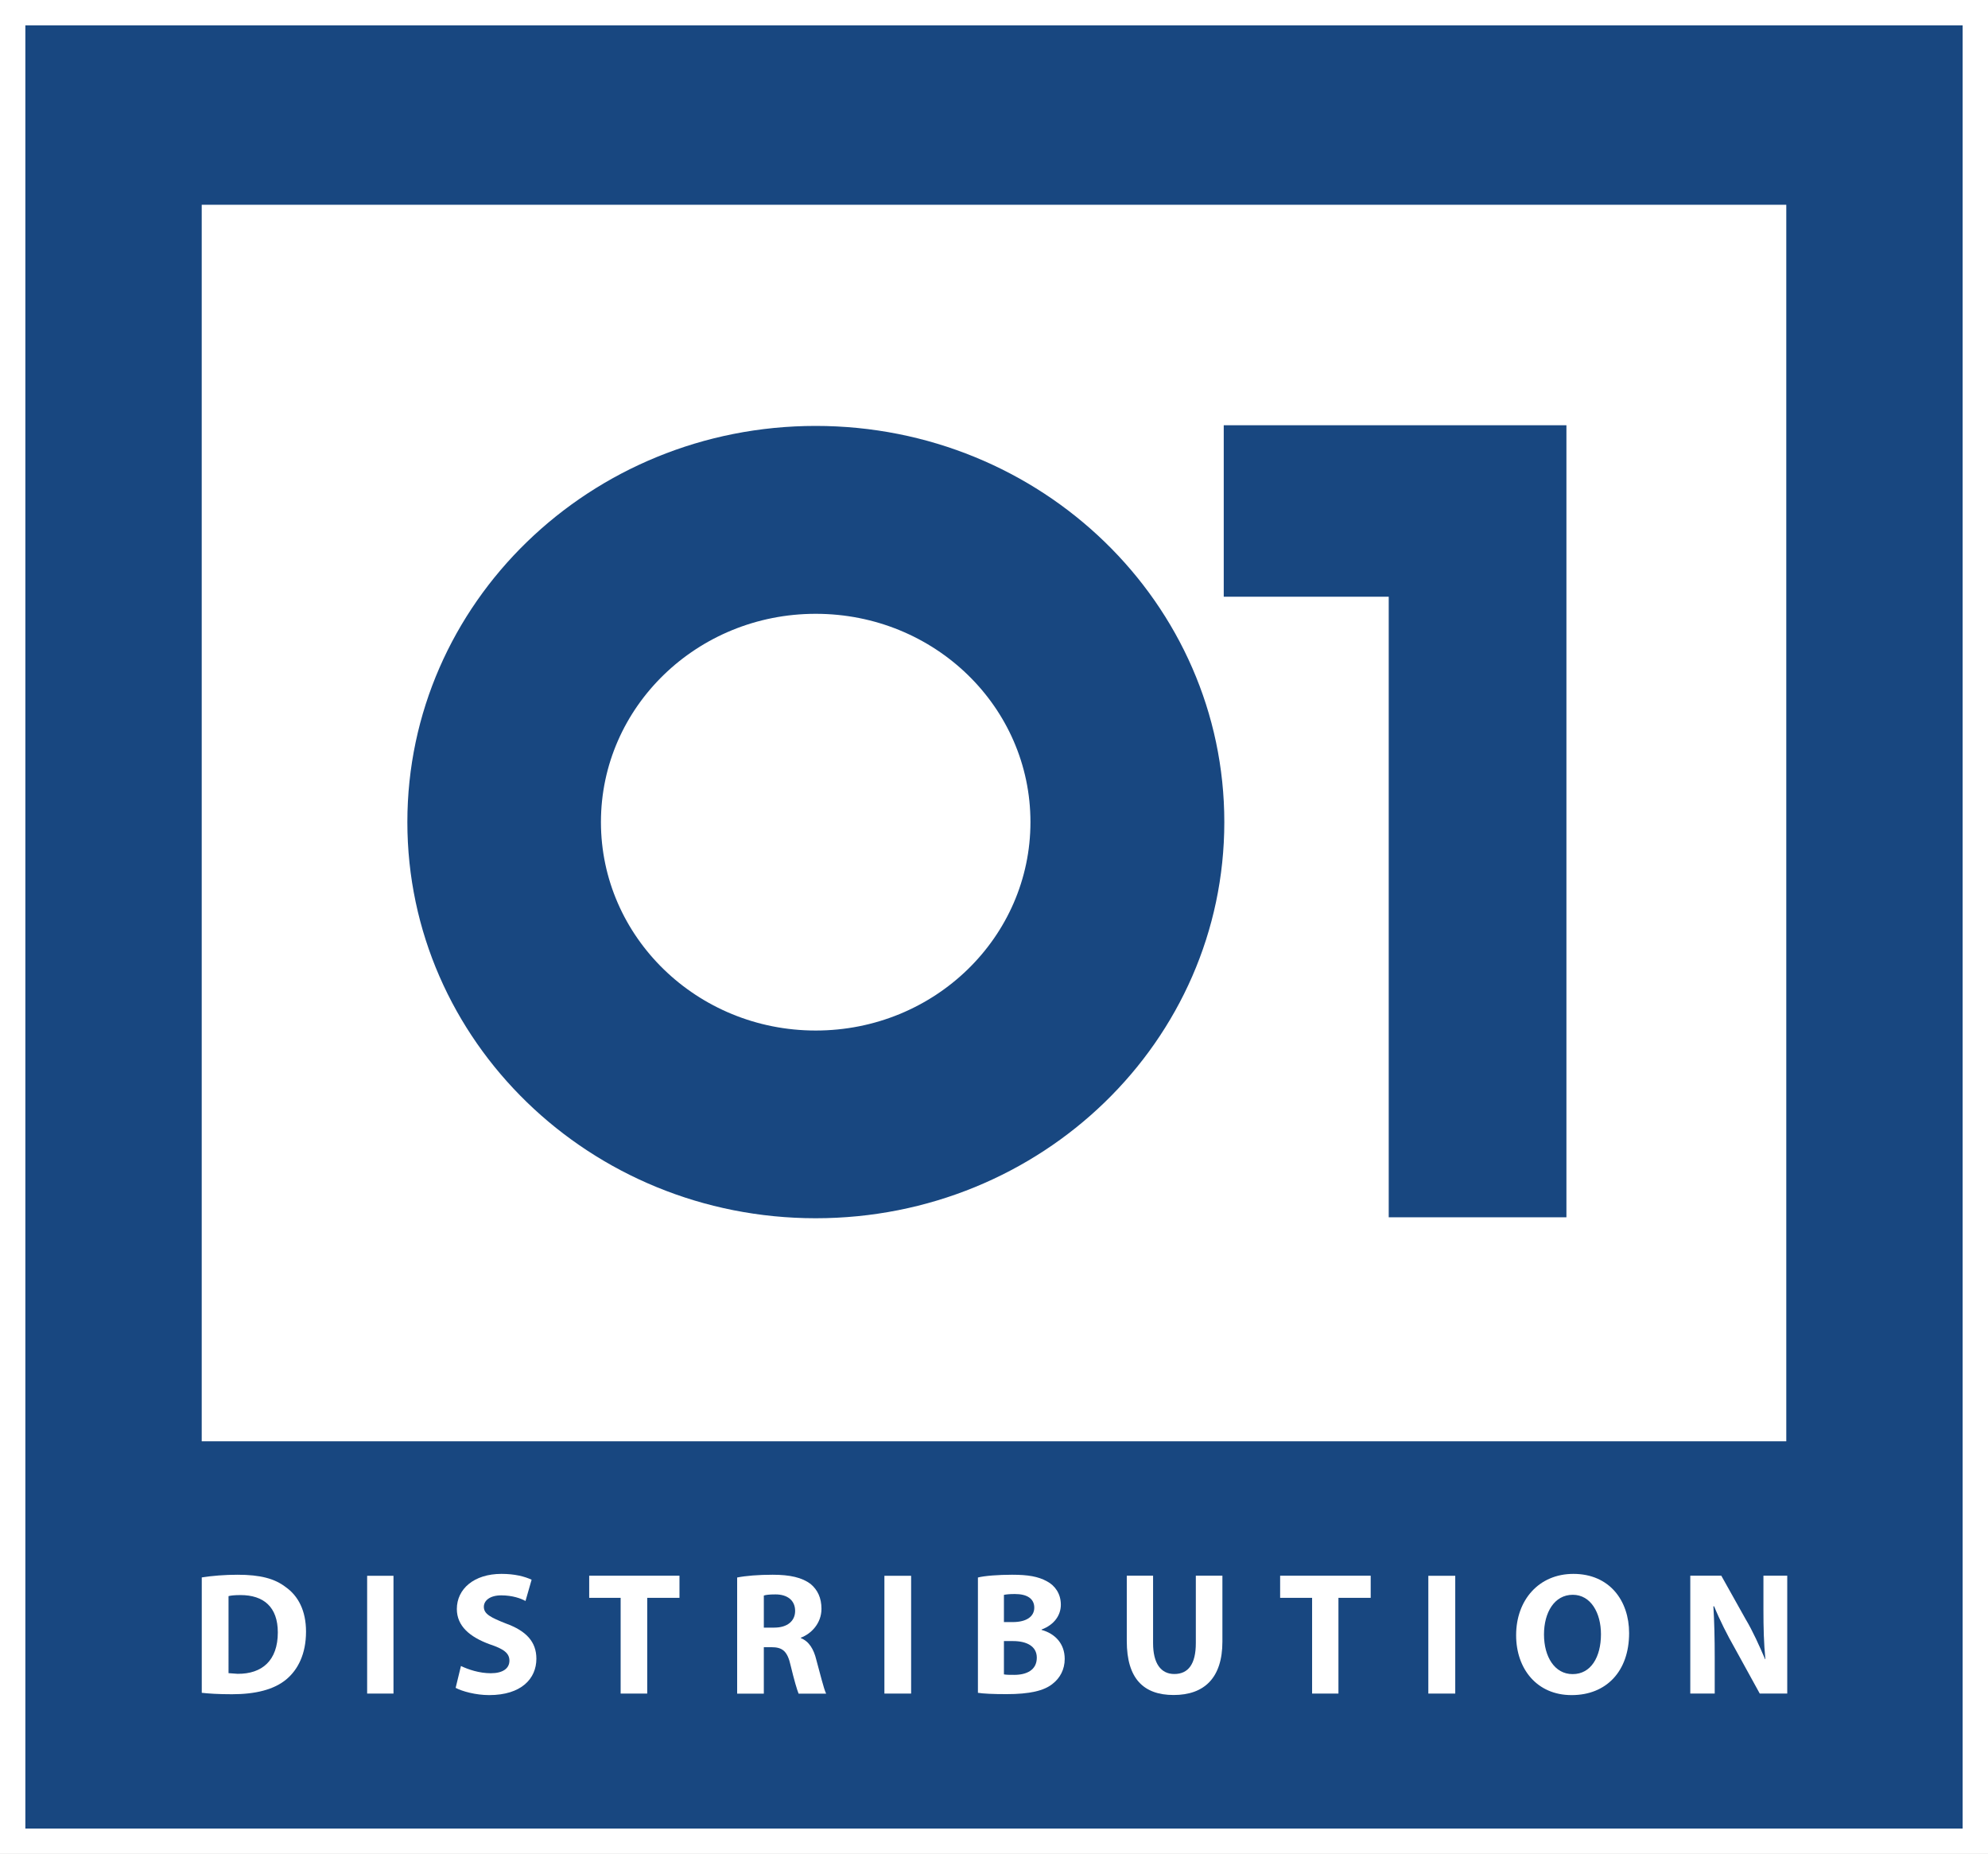
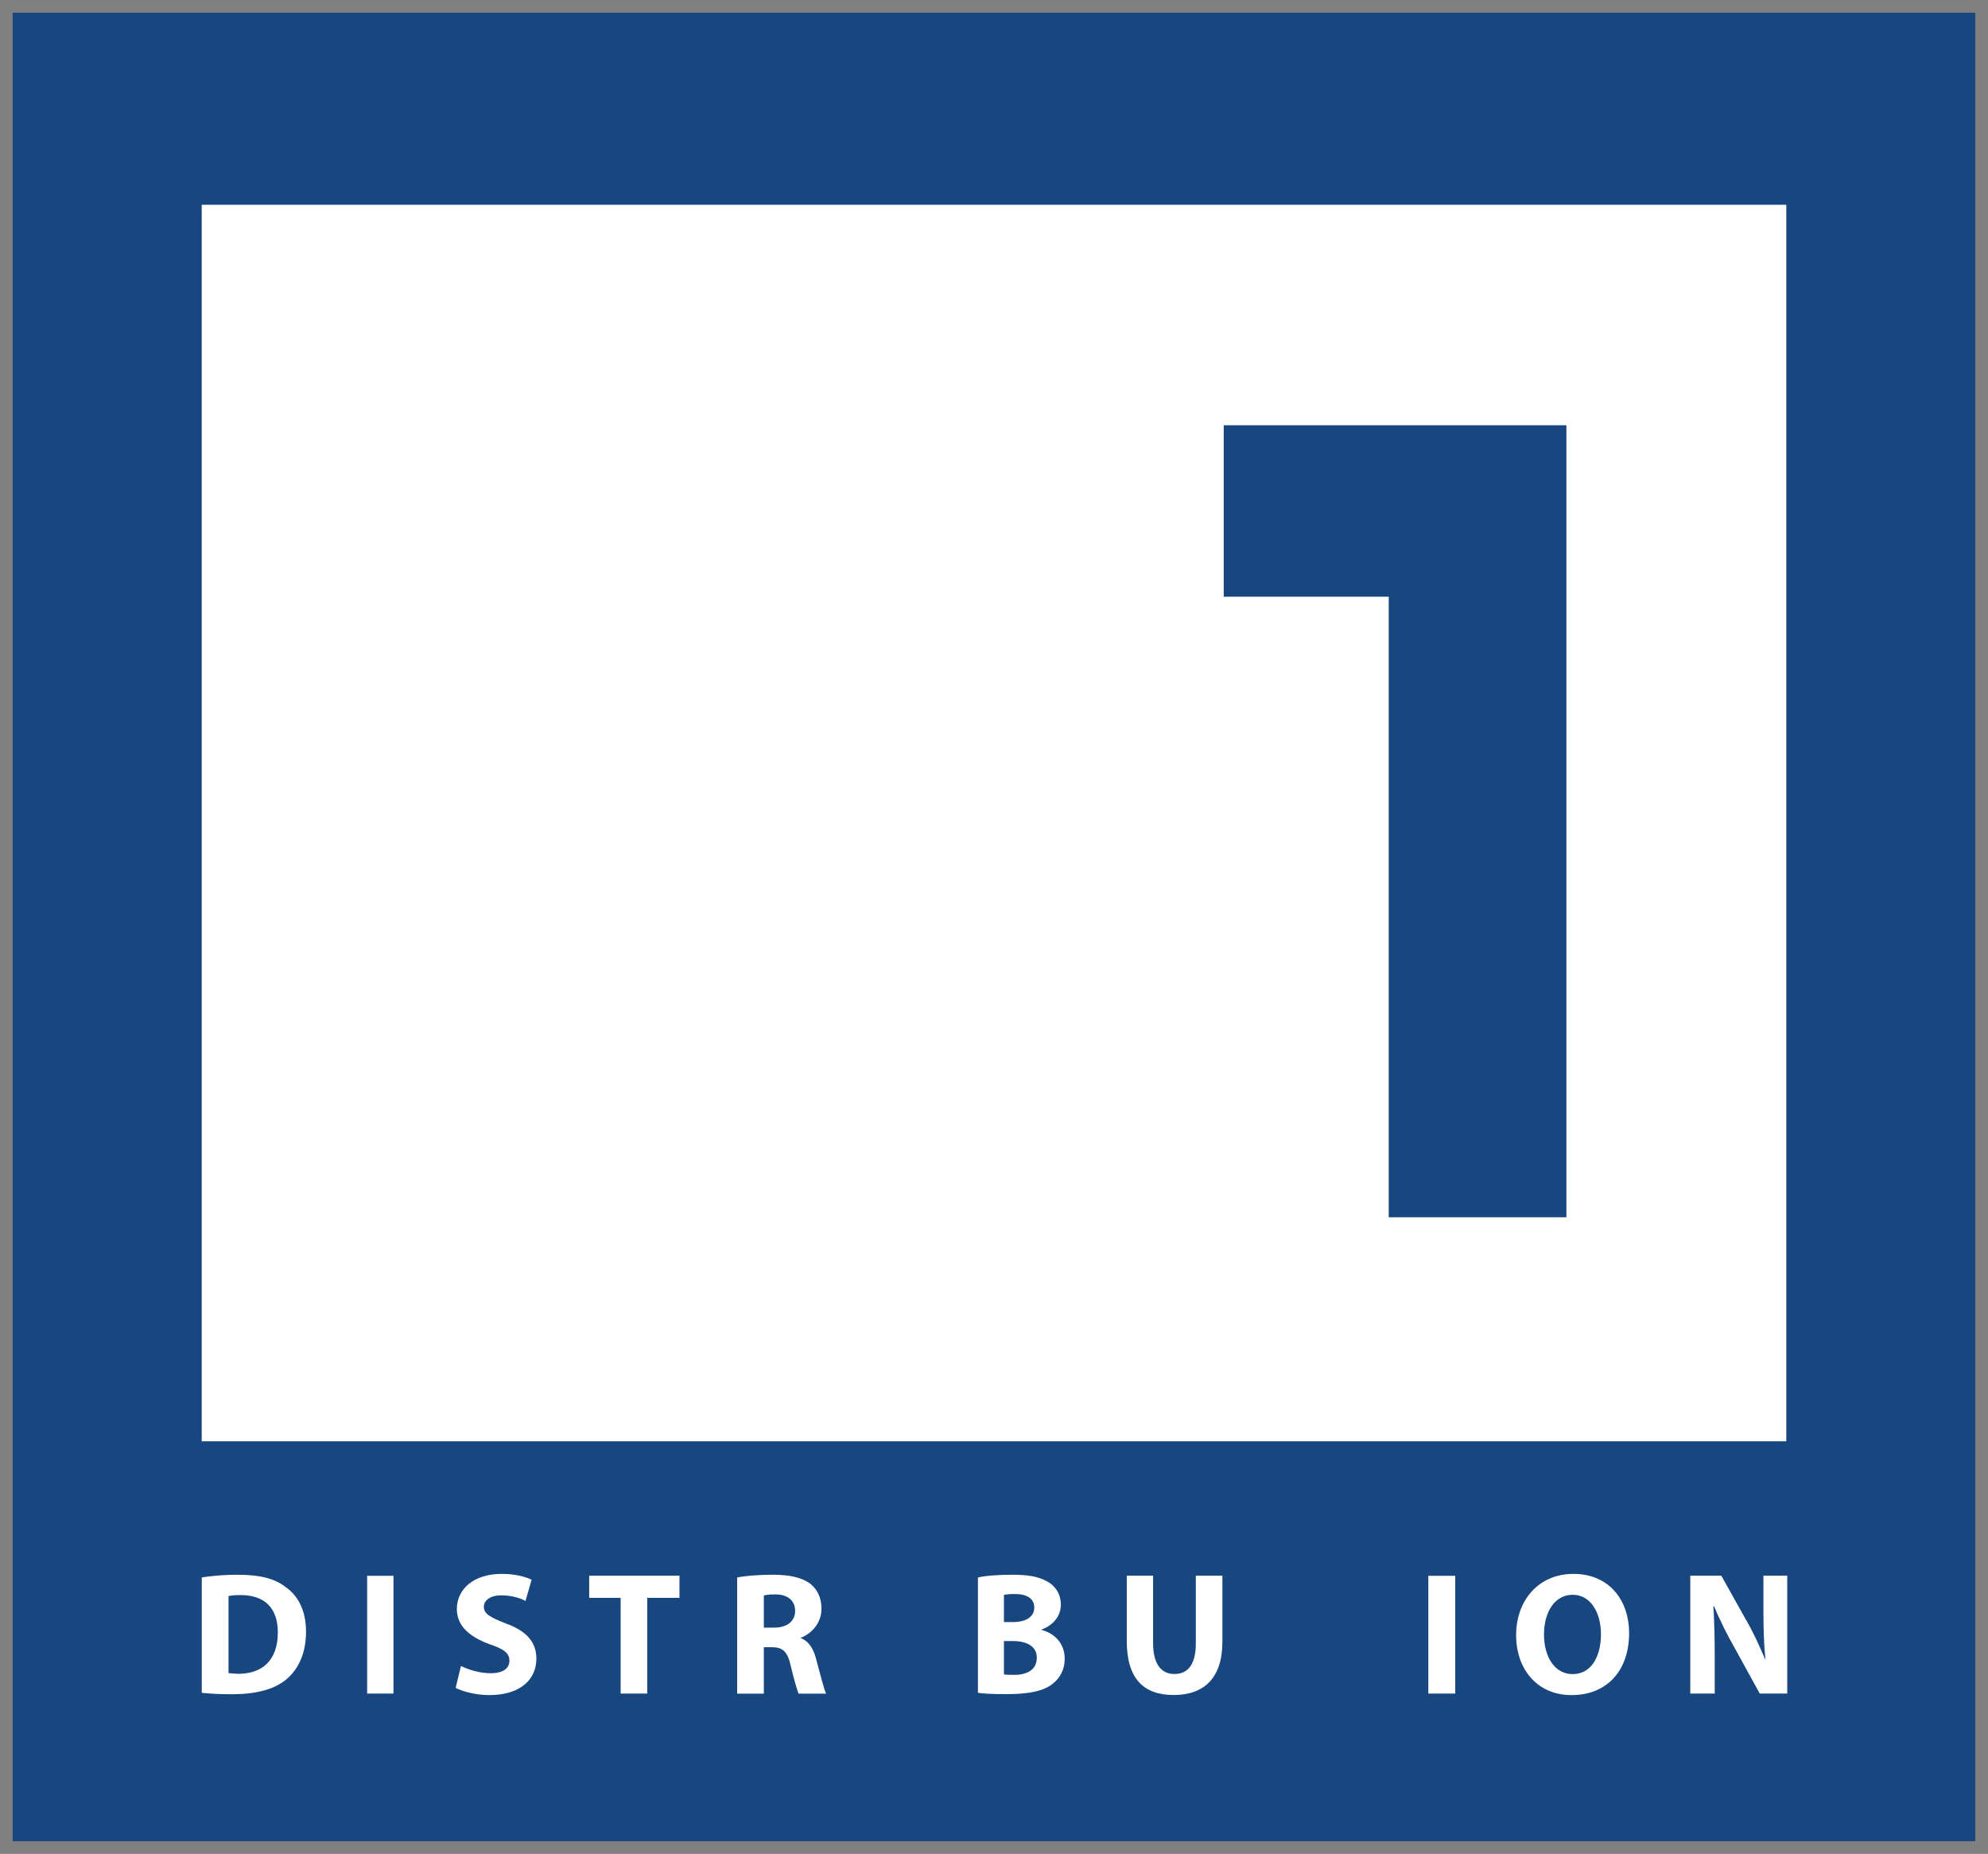
<svg xmlns="http://www.w3.org/2000/svg" version="1.1" id="Layer_1" x="0px" y="0px" width="1000px" height="932.354px" viewBox="0 0 1000 932.354" enable-background="new 0 0 1000 932.354" xml:space="preserve">
  <rect x="0" y="0" width="1000" height="932.354" fill="#808080" stroke="none" />
  <g>
    <rect x="6.377" y="6.378" fill="#184780" width="987.246" height="919.598" />
-     <path fill="#FFFFFF" d="M1000,932.354H0V0h1000V932.354z M12.754,919.598h974.49V12.755H12.754V919.598z" />
    <rect x="101.469" y="102.98" fill="#FFFFFF" width="797.063" height="621.87" />
-     <path fill="#184780" d="M410.31,214.2c-113.453,0-205.398,89.163-205.398,199.229c0,110.138,91.945,199.241,205.398,199.241   c113.644,0,205.543-89.104,205.543-199.241C615.853,303.363,523.953,214.2,410.31,214.2 M410.31,518.265   c-59.714,0-108.026-47.065-108.026-104.835c0-57.841,48.312-104.739,108.026-104.739c59.906,0,108.027,46.897,108.027,104.739   C518.337,471.199,470.215,518.265,410.31,518.265" />
    <polygon fill="#184780" points="615.564,213.864 615.564,300.099 698.557,300.099 698.557,612.191 787.938,612.191    787.938,213.864  " />
    <path fill="#FFFFFF" d="M101.493,793.301c5.136-0.816,11.52-1.344,18.024-1.344c11.353,0,18.672,1.92,24.241,6.239   c6.239,4.418,10.176,11.809,10.176,22.369c0,11.328-4.129,19.107-9.722,23.858c-6.311,5.375-15.863,7.631-27.529,7.631   c-6.91,0-11.808-0.336-15.191-0.719V793.301z M114.957,841.447l4.56,0.337c12.313,0.096,20.233-6.675,20.233-20.835   c0-12.768-7.128-18.768-18.768-18.768c-3.048,0-4.969,0.239-6.025,0.529V841.447z" />
    <rect x="184.679" y="792.484" fill="#FFFFFF" width="13.249" height="59.234" />
    <path fill="#FFFFFF" d="M231.865,837.846c3.672,1.777,9.239,3.649,14.999,3.649c6.049,0,9.385-2.399,9.385-6.337   c0-3.794-2.903-5.904-10.007-8.256c-9.913-3.648-16.44-9.121-16.44-17.713c0-10.08,8.617-17.664,22.441-17.664   c6.696,0,11.615,1.295,15.168,2.929l-3.072,10.704c-2.232-1.249-6.504-2.833-12.217-2.833c-5.76,0-8.737,2.688-8.737,5.761   c0,3.648,3.479,5.377,11.112,8.4c10.345,3.742,15.313,9.311,15.313,17.713c0,9.983-7.536,18.287-23.761,18.287   c-6.696,0-13.56-1.87-16.849-3.647L231.865,837.846z" />
    <polygon fill="#FFFFFF" points="312.195,803.572 296.378,803.572 296.378,792.437 341.787,792.437 341.787,803.572    325.563,803.572 325.563,851.719 312.195,851.719  " />
    <path fill="#FFFFFF" d="M370.803,793.349c4.321-0.864,10.658-1.392,17.856-1.392c8.737,0,14.785,1.392,19.106,4.656   c3.502,2.929,5.448,7.007,5.448,12.48c0,7.393-5.306,12.673-10.369,14.495v0.24c4.104,1.632,6.48,5.521,7.799,10.993   c1.872,6.673,3.649,14.352,4.921,16.944h-13.849c-0.792-1.92-2.231-6.767-3.984-14.065c-1.631-7.39-4.152-9.31-9.744-9.31h-3.768   v23.375h-13.417V793.349z M384.221,818.549h5.256c6.624,0,10.487-3.36,10.487-8.399c0-5.279-3.863-8.305-9.863-8.305   c-3.217,0-4.921,0.241-5.881,0.576V818.549z" />
-     <rect x="444.871" y="792.484" fill="#FFFFFF" width="13.44" height="59.234" />
    <path fill="#FFFFFF" d="M491.912,793.349c3.312-0.864,10.343-1.392,17.185-1.392c7.992,0,13.105,0.863,17.545,3.313   c4.008,2.112,6.983,6.19,6.983,11.759c0,5.135-3.145,10.033-9.696,12.48v0.193c6.721,1.822,11.639,6.862,11.639,14.592   c0,5.328-2.398,9.648-6.046,12.479c-4.297,3.554-11.665,5.232-23.256,5.232c-6.771,0-11.666-0.24-14.354-0.671V793.349z    M504.993,815.766h4.417c7.056,0,10.847-2.88,10.847-7.247c0-4.466-3.504-6.865-9.721-6.865c-2.831,0-4.439,0.191-5.543,0.433   V815.766z M504.993,842.068c1.272,0.241,2.854,0.241,5.208,0.241c6.095,0,11.329-2.352,11.329-8.639   c0-5.856-5.234-8.354-11.955-8.354h-4.582V842.068z" />
    <path fill="#FFFFFF" d="M580.02,792.437v33.938c0,10.223,3.96,15.506,10.68,15.506c7.008,0,10.824-4.994,10.824-15.506v-33.938   h13.369v33.168c0,18.146-9.073,26.834-24.529,26.834c-15.122,0-23.57-8.256-23.57-27.121v-32.881H580.02z" />
-     <polygon fill="#FFFFFF" points="660.013,803.572 643.932,803.572 643.932,792.437 689.485,792.437 689.485,803.572    673.263,803.572 673.263,851.719 660.013,851.719  " />
    <rect x="718.478" y="792.484" fill="#FFFFFF" width="13.538" height="59.234" />
    <path fill="#FFFFFF" d="M790.48,852.486c-17.327,0-27.841-13.151-27.841-30.097c0-17.761,11.474-30.864,28.801-30.864   c18.193,0,28.032,13.488,28.032,29.761c0,19.392-11.615,31.2-28.848,31.2H790.48z M791.128,841.928   c9.099,0,14.185-8.544,14.185-20.064c0-10.704-5.086-19.825-14.185-19.825c-9.24,0-14.472,8.88-14.472,19.969   c0,11.231,5.4,19.921,14.327,19.921H791.128z" />
    <path fill="#FFFFFF" d="M850.243,851.719v-59.282h15.601l12.145,21.698c3.695,6.142,7.007,13.584,9.887,20.303h0.146   c-0.793-7.872-0.984-15.937-0.984-24.865v-17.136h11.977v59.282h-13.825l-12.623-22.945c-3.673-6.432-7.514-14.016-10.322-20.928   h-0.382c0.479,7.824,0.671,16.225,0.671,25.873v18H850.243z" />
  </g>
</svg>